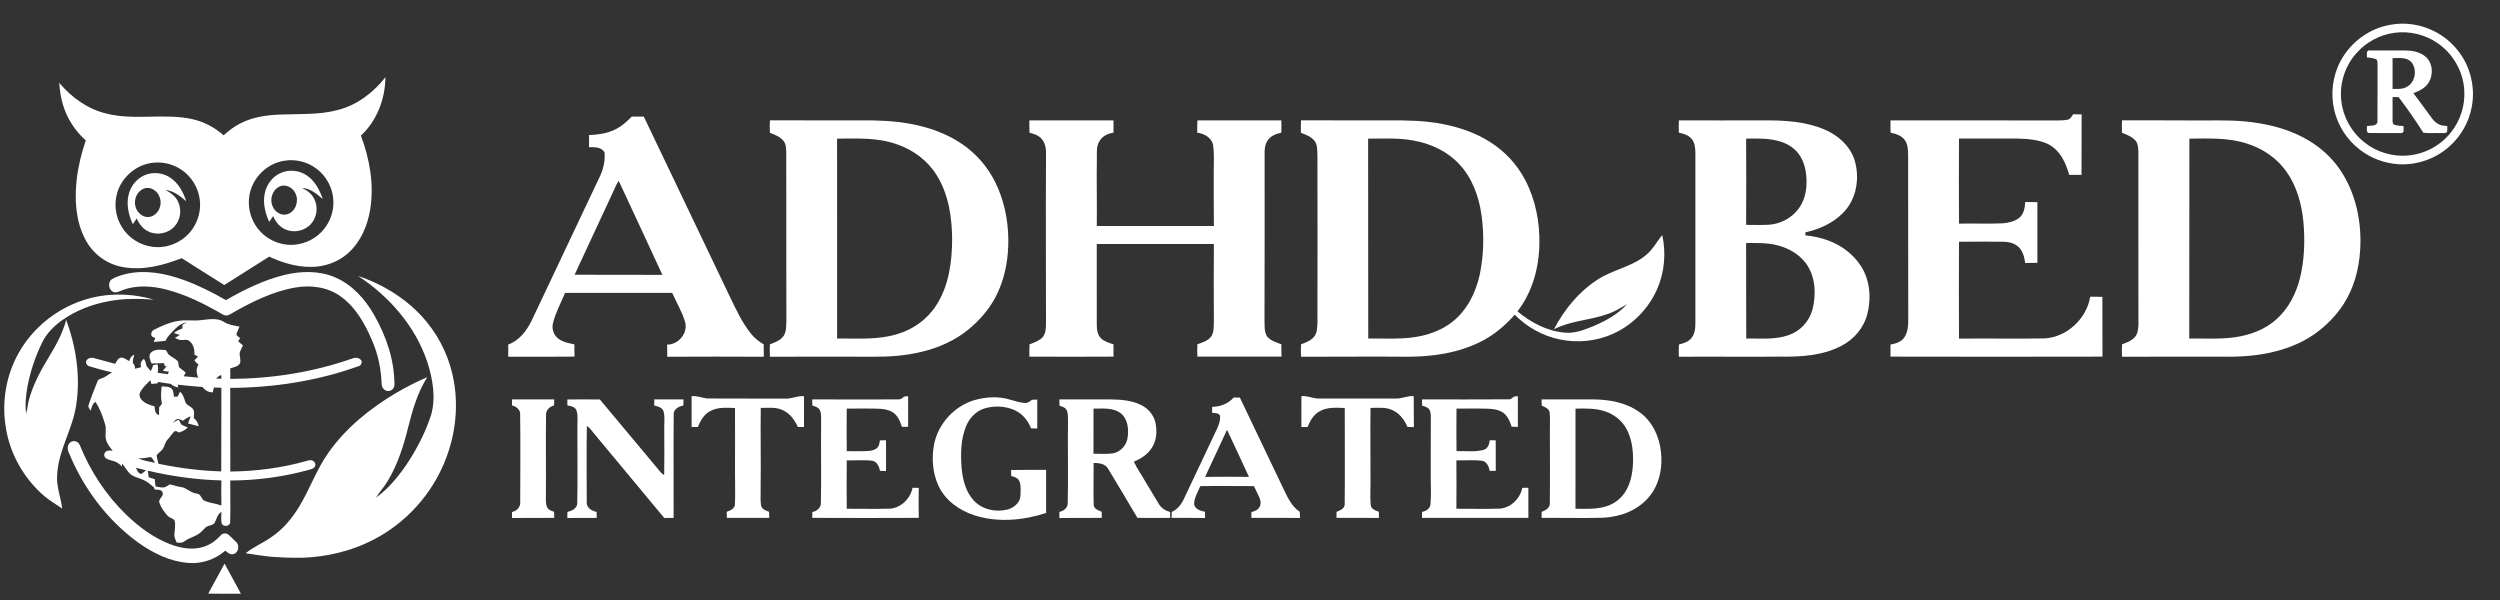
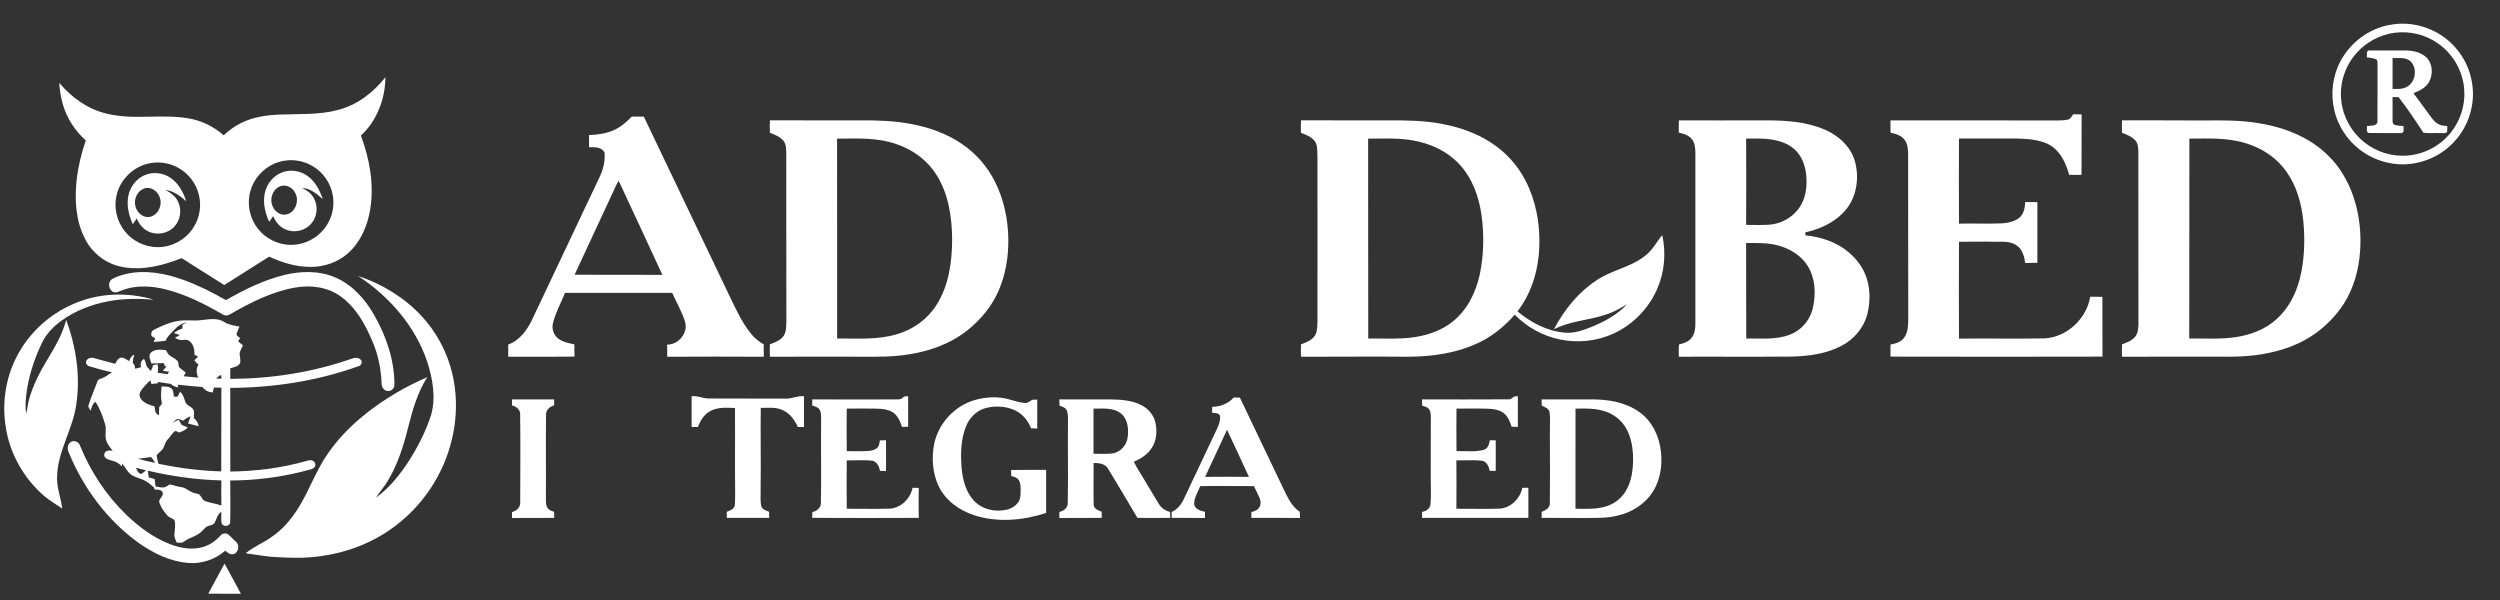
<svg xmlns="http://www.w3.org/2000/svg" width="2500pt" height="600pt" viewBox="0 0 2500 600">
  <rect x="0" y="0" width="2500" height="600" fill="#333333" stroke="none" />
  <g id="#ffffffff">
    <path fill="#ffffff" opacity="1.00" d=" M 2390.51 24.76 C 2405.17 22.01 2420.64 24.44 2433.96 31.09 C 2449.84 38.86 2462.42 52.98 2468.56 69.54 C 2472.95 81.47 2474.21 94.60 2471.71 107.10 C 2468.92 121.97 2461.15 135.83 2449.93 145.97 C 2436.05 158.73 2416.85 165.45 2398.04 164.20 C 2384.31 163.25 2370.88 158.22 2359.99 149.80 C 2347.18 140.05 2337.83 125.79 2334.25 110.07 C 2330.41 93.62 2332.60 75.77 2340.64 60.88 C 2350.67 42.15 2369.50 28.25 2390.51 24.76 M 2394.62 32.77 C 2379.92 34.68 2366.03 42.14 2356.29 53.31 C 2344.87 66.17 2339.21 84.01 2341.34 101.09 C 2343.09 117.01 2351.47 132.03 2363.96 142.02 C 2376.19 151.98 2392.39 156.97 2408.11 155.47 C 2424.62 154.12 2440.35 145.62 2450.70 132.70 C 2460.33 120.84 2465.31 105.29 2464.26 90.03 C 2463.20 71.47 2453.05 53.73 2437.73 43.23 C 2425.33 34.54 2409.62 30.80 2394.62 32.77 Z" />
    <path fill="#ffffff" opacity="1.00" d=" M 2368.42 50.44 C 2380.62 50.44 2392.83 50.43 2405.04 50.44 C 2411.98 50.47 2419.30 51.76 2424.90 56.13 C 2433.05 62.35 2433.65 75.00 2428.29 83.19 C 2424.81 88.31 2419.00 91.03 2413.42 93.18 C 2418.24 99.52 2422.89 105.99 2427.63 112.40 C 2430.80 116.53 2433.47 121.38 2438.18 123.99 C 2440.90 125.69 2444.19 125.74 2447.31 126.09 C 2447.25 127.98 2447.36 129.88 2447.12 131.75 C 2445.70 133.82 2443.01 132.85 2440.96 133.08 C 2435.12 132.79 2429.03 133.57 2423.37 132.70 C 2415.54 120.54 2407.39 108.58 2398.57 97.11 C 2396.55 97.07 2394.53 97.06 2392.56 97.05 C 2392.56 104.70 2392.55 112.34 2392.56 119.99 C 2392.61 121.67 2392.43 124.06 2394.42 124.75 C 2397.34 125.80 2400.50 125.76 2403.58 126.07 C 2403.54 127.90 2403.53 129.73 2403.54 131.57 C 2403.16 131.94 2402.40 132.69 2402.01 133.06 C 2390.96 133.01 2379.91 133.18 2368.87 132.98 C 2365.80 132.26 2367.18 128.34 2366.89 126.07 C 2370.41 125.30 2376.96 126.73 2377.45 121.62 C 2377.63 102.41 2377.47 83.18 2377.53 63.97 C 2377.37 62.33 2377.72 59.87 2375.80 59.14 C 2372.97 57.97 2369.87 57.77 2366.90 57.38 C 2366.87 55.59 2366.88 53.80 2366.91 52.00 C 2367.29 51.61 2368.04 50.83 2368.42 50.44 M 2392.56 58.07 C 2392.56 68.36 2392.56 78.65 2392.56 88.94 C 2397.34 88.92 2402.51 89.40 2406.83 86.86 C 2415.48 82.31 2417.50 69.09 2411.15 61.89 C 2406.31 56.88 2398.80 58.25 2392.56 58.07 Z" />
    <path fill="#ffffff" opacity="1.00" d=" M 338.06 109.92 C 357.12 105.09 373.40 92.51 385.42 77.24 C 385.26 98.85 376.93 120.78 360.90 135.59 C 369.69 158.98 374.21 184.50 370.21 209.38 C 367.57 225.72 360.66 241.97 348.11 253.14 C 337.80 262.44 323.78 267.12 309.99 266.89 C 295.79 266.84 281.97 262.55 269.19 256.63 C 254.20 266.10 239.22 275.58 224.22 285.03 C 210.07 276.05 195.81 267.23 181.72 258.16 C 163.18 265.37 142.97 270.74 123.01 267.08 C 106.85 264.40 92.39 253.57 85.09 238.93 C 75.68 220.92 74.50 199.84 76.64 179.97 C 78.17 166.50 81.39 153.25 85.79 140.43 C 74.98 130.80 66.79 118.17 62.81 104.23 C 60.74 97.27 59.80 90.03 59.22 82.82 C 71.55 97.47 87.92 109.34 106.80 113.66 C 134.77 120.65 163.94 113.00 192.01 119.05 C 203.71 121.65 214.70 127.32 223.60 135.34 C 228.90 130.51 234.66 126.08 241.17 122.97 C 253.14 116.99 266.65 115.10 279.89 114.57 C 299.30 113.75 319.11 115.08 338.06 109.92 M 284.53 160.70 C 268.56 163.06 254.64 175.49 250.39 191.05 C 246.72 203.71 249.55 218.01 257.68 228.37 C 266.08 239.41 280.20 245.83 294.05 244.75 C 305.65 243.95 316.81 238.11 324.05 229.01 C 330.38 221.19 333.80 211.05 333.38 200.99 C 333.03 188.35 326.52 176.12 316.39 168.61 C 307.40 161.85 295.64 158.87 284.53 160.70 M 150.13 163.18 C 133.74 166.03 119.85 179.54 116.46 195.81 C 113.72 207.82 116.81 220.88 124.29 230.62 C 132.17 240.95 145.02 247.29 158.03 247.15 C 171.18 247.16 184.11 240.52 191.84 229.89 C 198.36 221.12 201.29 209.72 199.68 198.90 C 198.07 187.16 191.20 176.29 181.37 169.70 C 172.34 163.56 160.86 161.16 150.13 163.18 Z" />
    <path fill="#ffffff" opacity="1.00" d=" M 2073.23 114.24 C 2076.01 114.22 2078.82 114.26 2081.63 114.39 C 2081.50 134.55 2081.47 154.71 2081.51 174.87 C 2077.41 174.88 2073.33 174.87 2069.25 174.88 C 2066.71 166.26 2063.31 157.58 2057.09 150.92 C 2052.99 146.38 2047.50 143.23 2041.64 141.60 C 2031.38 138.63 2020.60 138.52 2010.00 138.50 C 1993.00 138.51 1976.00 138.50 1959.00 138.50 C 1958.87 166.88 1958.80 195.26 1959.01 223.64 C 1973.65 223.26 1988.31 223.99 2002.95 223.31 C 2008.80 222.74 2014.94 221.41 2019.59 217.55 C 2023.97 213.69 2024.92 207.50 2025.22 201.98 C 2029.26 202.02 2033.31 202.18 2037.38 202.13 C 2037.37 222.38 2037.38 242.63 2037.38 262.88 C 2033.31 262.86 2029.25 262.84 2025.20 263.02 C 2024.34 256.46 2022.39 249.23 2016.55 245.36 C 2010.27 240.95 2002.27 241.78 1995.03 241.75 C 1983.02 241.41 1971.01 241.87 1959.00 241.75 C 1958.84 274.04 1958.83 306.33 1959.00 338.62 C 1987.64 338.30 2016.29 338.91 2044.93 338.39 C 2067.17 336.95 2086.62 318.59 2090.23 296.74 C 2094.27 296.75 2098.32 296.70 2102.38 296.90 C 2102.28 316.81 2102.56 336.71 2102.50 356.62 C 2031.83 356.78 1961.16 356.79 1890.50 356.62 C 1890.49 352.58 1890.50 348.55 1890.48 344.52 C 1895.64 343.67 1901.31 342.00 1904.35 337.37 C 1908.44 331.45 1908.16 323.91 1908.26 317.02 C 1908.31 263.35 1908.03 209.68 1908.13 156.01 C 1908.06 150.60 1908.07 144.70 1904.83 140.09 C 1901.52 135.53 1895.85 133.76 1890.59 132.65 C 1890.43 128.56 1890.50 124.47 1890.50 120.38 C 1944.33 120.35 1998.17 120.36 2052.01 120.50 C 2057.32 120.31 2062.72 120.77 2067.97 119.63 C 2070.56 118.94 2071.74 116.24 2073.23 114.24 Z" />
    <path fill="#ffffff" opacity="1.00" d=" M 614.02 130.01 C 620.86 126.97 626.56 121.95 631.71 116.62 C 635.75 116.63 639.78 116.62 643.82 116.63 C 672.32 176.28 700.82 235.93 729.33 295.57 C 735.63 308.58 741.65 321.93 750.69 333.33 C 754.22 337.88 758.78 341.53 763.75 344.41 C 763.74 348.52 763.74 352.63 763.75 356.75 C 731.58 356.59 699.41 356.57 667.24 356.76 C 667.31 352.71 667.14 348.67 667.10 344.62 C 678.45 344.77 688.24 333.04 685.11 321.93 C 682.06 311.75 676.49 302.56 672.20 292.87 C 636.49 292.88 600.78 292.88 565.07 292.87 C 560.90 302.85 555.62 312.45 553.02 323.02 C 551.45 328.72 553.67 335.27 558.47 338.74 C 563.08 342.19 568.89 343.20 574.39 344.37 C 574.33 348.45 574.39 352.53 574.54 356.61 C 552.44 356.89 530.34 356.69 508.25 356.75 C 508.25 352.66 508.25 348.57 508.25 344.48 C 519.32 340.62 526.71 330.65 531.69 320.50 C 554.62 272.21 577.36 223.82 600.30 175.53 C 603.52 168.31 605.35 160.26 604.50 152.35 C 601.53 146.89 594.35 147.07 588.97 147.23 C 589.19 143.17 589.02 139.11 588.98 135.05 C 597.52 134.79 606.20 133.62 614.02 130.01 M 613.25 191.59 C 600.35 219.31 587.47 247.03 574.59 274.75 C 603.85 274.64 633.12 274.92 662.38 274.87 C 647.80 243.56 633.45 212.13 618.74 180.88 C 616.35 184.15 614.97 187.97 613.25 191.59 Z" />
    <path fill="#ffffff" opacity="1.00" d=" M 769.92 120.36 C 800.30 120.40 830.67 120.37 861.05 120.38 C 877.74 120.24 894.53 120.81 910.97 123.94 C 929.01 127.31 946.75 133.55 961.96 143.97 C 976.02 153.51 987.57 166.71 995.10 181.93 C 1003.92 199.56 1008.04 219.31 1008.32 238.95 C 1008.55 256.75 1005.66 274.77 998.42 291.11 C 991.74 306.37 980.80 319.51 967.89 329.92 C 954.53 340.76 938.40 347.76 921.76 351.78 C 905.82 355.69 889.33 356.87 872.96 356.73 C 838.61 356.72 804.26 356.52 769.91 356.75 C 769.79 352.61 769.65 348.47 769.89 344.34 C 774.99 342.42 780.59 340.39 783.80 335.68 C 786.49 331.30 786.16 325.95 786.37 321.02 C 786.45 265.02 786.15 209.02 786.26 153.02 C 786.15 148.82 786.23 144.09 783.35 140.70 C 779.89 136.63 774.75 134.65 769.90 132.78 C 769.71 128.64 769.65 124.49 769.92 120.36 M 837.07 138.64 C 837.19 205.26 837.09 271.89 837.12 338.51 C 857.09 338.33 877.55 340.08 896.94 334.19 C 912.93 329.62 927.29 319.37 936.26 305.30 C 948.91 285.74 952.09 261.81 952.14 238.97 C 951.92 217.04 948.58 194.22 936.75 175.30 C 927.72 160.57 913.10 149.75 896.83 144.26 C 877.68 137.41 857.06 138.50 837.07 138.64 Z" />
-     <path fill="#ffffff" opacity="1.00" d=" M 1029.38 120.37 C 1057.42 120.38 1085.46 120.37 1113.50 120.38 C 1113.50 124.46 1113.49 128.55 1113.51 132.63 C 1107.87 133.52 1102.10 136.15 1099.33 141.41 C 1096.25 146.38 1096.89 152.39 1096.88 157.96 C 1096.44 180.64 1097.09 203.32 1096.78 226.00 C 1135.81 226.00 1174.84 226.00 1213.88 226.00 C 1213.69 207.99 1213.76 189.98 1213.74 171.97 C 1213.71 162.95 1214.39 153.85 1213.08 144.89 C 1211.64 137.55 1204.06 133.61 1197.24 132.61 C 1197.24 128.53 1197.20 124.45 1197.40 120.37 C 1225.39 120.39 1253.38 120.36 1281.38 120.38 C 1281.37 124.47 1281.37 128.57 1281.38 132.66 C 1276.36 133.79 1271.02 135.59 1267.94 140.00 C 1264.76 144.31 1264.42 149.88 1264.62 155.04 C 1264.61 210.04 1264.70 265.03 1264.50 320.02 C 1264.73 325.60 1263.92 331.81 1267.28 336.67 C 1270.82 340.89 1276.39 342.43 1281.36 344.29 C 1281.38 348.40 1281.32 352.51 1281.53 356.62 C 1253.48 356.65 1225.44 356.60 1197.40 356.63 C 1197.19 352.52 1197.20 348.40 1197.40 344.29 C 1202.24 342.57 1207.60 340.97 1210.98 336.84 C 1214.23 332.24 1213.71 326.30 1213.88 320.95 C 1213.64 295.30 1213.76 269.65 1213.88 244.00 C 1174.83 244.00 1135.79 244.00 1096.75 244.00 C 1096.76 270.97 1096.72 297.94 1096.77 324.90 C 1096.80 329.77 1097.52 335.26 1101.38 338.68 C 1104.78 341.70 1109.27 342.98 1113.51 344.34 C 1113.49 348.44 1113.50 352.53 1113.50 356.62 C 1085.46 356.78 1057.42 356.78 1029.38 356.63 C 1029.35 352.52 1029.35 348.42 1029.52 344.33 C 1034.09 342.59 1039.00 340.98 1042.50 337.38 C 1045.92 333.48 1045.93 327.96 1045.99 323.06 C 1046.05 269.36 1045.66 215.66 1046.00 161.96 C 1045.75 154.91 1047.12 147.16 1043.14 140.85 C 1040.28 135.99 1034.68 134.00 1029.51 132.68 C 1029.34 128.58 1029.36 124.48 1029.38 120.37 Z" />
    <path fill="#ffffff" opacity="1.00" d=" M 1301.03 120.36 C 1330.36 120.39 1359.69 120.37 1389.03 120.38 C 1407.01 120.29 1425.12 120.56 1442.82 124.08 C 1459.62 127.31 1476.13 133.02 1490.57 142.32 C 1505.29 151.71 1517.54 165.00 1525.48 180.58 C 1535.58 200.01 1539.80 222.16 1539.38 243.96 C 1539.00 267.88 1532.32 292.28 1517.46 311.34 C 1530.89 322.58 1547.21 331.21 1564.90 332.66 C 1574.79 333.64 1584.24 329.84 1593.23 326.22 C 1605.64 320.92 1617.89 314.29 1627.05 304.17 C 1620.70 307.99 1614.32 311.89 1607.21 314.14 C 1589.78 320.37 1570.55 320.66 1553.92 329.29 C 1564.12 309.82 1578.43 292.11 1596.96 280.02 C 1612.14 269.85 1631.25 267.13 1645.54 255.44 C 1652.63 250.00 1656.61 241.81 1662.24 235.08 C 1666.21 253.05 1664.54 272.32 1657.10 289.19 C 1648.56 308.55 1632.86 324.71 1613.60 333.54 C 1597.04 341.18 1578.01 343.17 1560.17 339.52 C 1542.98 336.07 1526.96 327.21 1514.72 314.68 C 1505.03 325.80 1493.46 335.43 1480.17 341.96 C 1457.88 353.02 1432.67 356.69 1408.00 356.73 C 1372.34 356.43 1336.69 356.78 1301.03 356.76 C 1300.82 352.61 1300.80 348.45 1301.04 344.31 C 1305.65 342.59 1310.56 340.80 1313.89 336.99 C 1317.22 333.19 1317.17 327.81 1317.45 323.05 C 1317.55 267.05 1317.50 211.04 1317.45 155.04 C 1317.06 150.39 1317.69 145.16 1314.78 141.18 C 1311.42 136.68 1305.89 134.75 1300.88 132.74 C 1300.86 128.61 1300.82 124.48 1301.03 120.36 M 1368.13 138.62 C 1368.03 205.25 1368.32 271.88 1368.25 338.51 C 1379.82 338.35 1391.40 338.98 1402.96 338.30 C 1420.35 337.44 1438.17 332.92 1452.09 322.03 C 1467.15 310.40 1475.94 292.41 1479.86 274.11 C 1483.85 254.67 1484.22 234.51 1481.47 214.87 C 1478.89 196.33 1472.10 177.78 1459.10 163.97 C 1447.07 151.12 1430.34 143.42 1413.15 140.47 C 1398.30 137.72 1383.13 138.70 1368.13 138.62 Z" />
    <path fill="#ffffff" opacity="1.00" d=" M 1678.91 120.38 C 1707.59 120.57 1736.27 120.35 1764.96 120.37 C 1785.30 120.31 1806.27 121.51 1825.14 129.80 C 1838.18 135.38 1849.75 145.78 1854.37 159.47 C 1860.13 177.58 1856.72 199.25 1842.96 212.96 C 1832.89 223.24 1819.26 229.28 1805.37 232.36 C 1805.35 233.35 1805.36 234.34 1805.39 235.33 C 1820.97 236.89 1836.63 242.01 1848.70 252.29 C 1856.62 258.95 1863.10 267.55 1866.42 277.43 C 1870.40 289.13 1870.30 301.96 1867.38 313.89 C 1863.90 327.75 1853.89 339.57 1841.19 345.95 C 1822.44 355.71 1800.73 356.94 1779.99 356.62 C 1746.27 356.99 1712.55 356.46 1678.84 356.75 C 1678.73 352.64 1678.57 348.51 1679.05 344.42 C 1683.51 343.39 1688.26 341.93 1691.28 338.24 C 1694.89 334.07 1695.37 328.29 1695.38 323.01 C 1695.37 266.33 1695.38 209.65 1695.38 152.97 C 1695.33 148.04 1694.94 142.58 1691.50 138.71 C 1688.32 134.99 1683.41 133.65 1678.83 132.64 C 1678.66 128.55 1678.75 124.46 1678.91 120.38 M 1746.13 138.64 C 1746.27 167.39 1746.29 196.13 1746.12 224.87 C 1754.11 224.83 1762.12 225.30 1770.10 224.64 C 1780.78 223.60 1791.03 218.21 1797.74 209.80 C 1804.05 202.05 1806.61 191.83 1806.54 181.98 C 1806.54 172.52 1804.79 162.64 1799.28 154.75 C 1794.85 148.30 1787.93 143.91 1780.55 141.61 C 1769.44 138.10 1757.63 138.40 1746.13 138.64 M 1746.12 243.00 C 1746.04 274.84 1746.26 306.67 1746.25 338.50 C 1760.50 338.30 1775.29 339.99 1788.96 335.00 C 1800.28 331.13 1809.17 321.34 1812.39 309.87 C 1816.40 294.37 1815.61 276.39 1805.80 263.14 C 1798.99 254.20 1788.78 248.29 1778.02 245.45 C 1767.64 242.59 1756.77 243.04 1746.12 243.00 Z" />
    <path fill="#ffffff" opacity="1.00" d=" M 2122.02 120.36 C 2149.35 120.45 2176.70 120.25 2204.04 120.49 C 2222.40 120.25 2240.90 120.15 2259.07 123.24 C 2276.62 126.09 2293.93 131.55 2309.19 140.81 C 2321.42 148.17 2332.11 158.10 2340.17 169.89 C 2356.11 193.47 2362.04 222.78 2360.10 250.91 C 2358.89 269.48 2353.83 288.06 2343.76 303.83 C 2336.18 315.56 2326.23 325.70 2314.88 333.80 C 2300.95 343.71 2284.59 349.74 2267.93 353.10 C 2251.50 356.53 2234.65 356.96 2217.94 356.66 C 2185.96 356.49 2153.98 356.78 2122.00 356.76 C 2121.79 352.61 2121.82 348.46 2122.04 344.32 C 2126.66 342.60 2131.60 340.84 2134.94 337.00 C 2137.84 333.77 2138.14 329.19 2138.43 325.06 C 2138.30 267.06 2138.43 209.05 2138.36 151.04 C 2138.20 147.45 2137.94 143.47 2135.49 140.62 C 2131.96 136.61 2126.84 134.64 2122.00 132.76 C 2121.81 128.63 2121.79 124.49 2122.02 120.36 M 2189.25 338.51 C 2204.64 338.32 2220.13 339.43 2235.44 337.18 C 2250.54 334.96 2265.57 329.32 2276.91 318.83 C 2288.51 308.33 2295.89 293.88 2299.78 278.87 C 2304.55 259.97 2305.15 240.22 2303.31 220.88 C 2301.48 203.50 2296.66 185.94 2286.38 171.57 C 2276.81 157.97 2262.29 148.24 2246.46 143.43 C 2228.05 137.51 2208.44 138.49 2189.38 138.64 C 2189.26 205.27 2189.22 271.89 2189.25 338.51 Z" />
    <path fill="#ffffff" opacity="1.00" d=" M 280.20 173.21 C 288.78 169.08 299.51 170.19 307.21 175.73 C 315.15 181.20 319.68 190.16 322.76 199.04 C 316.77 194.01 310.29 188.11 302.00 188.03 C 307.04 190.23 311.71 193.77 314.17 198.81 C 318.21 206.56 317.17 216.66 311.49 223.33 C 305.43 230.82 294.21 233.34 285.46 229.41 C 279.64 226.99 275.47 221.80 273.15 216.06 C 271.85 218.00 270.53 219.94 269.20 221.87 C 265.16 213.11 262.76 203.18 264.71 193.57 C 266.35 184.89 272.12 176.95 280.20 173.21 M 279.42 186.61 C 272.20 189.93 269.40 199.54 272.70 206.55 C 274.99 211.98 281.26 216.10 287.19 214.26 C 295.28 211.89 299.06 201.69 295.81 194.23 C 293.56 187.90 285.78 183.43 279.42 186.61 Z" />
    <path fill="#ffffff" opacity="1.00" d=" M 144.03 175.47 C 152.80 171.35 163.76 172.65 171.44 178.52 C 178.93 184.00 183.42 192.58 186.23 201.23 C 180.28 196.05 173.68 190.92 165.58 189.94 C 170.57 192.87 175.75 196.28 178.13 201.82 C 181.94 209.78 180.50 219.98 174.47 226.45 C 168.12 233.60 156.92 235.66 148.37 231.45 C 142.87 228.95 139.03 223.87 136.76 218.40 C 135.49 220.37 134.15 222.30 132.83 224.24 C 128.83 215.41 126.33 205.46 128.37 195.80 C 130.06 187.10 135.90 179.16 144.03 175.47 M 143.56 188.75 C 136.98 191.43 133.65 199.41 135.37 206.13 C 136.77 212.26 142.55 217.82 149.15 216.97 C 157.66 215.82 162.62 205.66 159.88 197.89 C 158.14 191.15 150.39 185.77 143.56 188.75 Z" />
    <path fill="#ffffff" opacity="1.00" d=" M 125.99 273.97 C 145.10 269.53 165.06 273.29 183.23 279.81 C 198.10 285.13 212.21 292.32 225.92 300.11 C 244.53 289.52 263.98 279.87 284.90 274.82 C 301.50 270.89 319.60 270.56 335.46 277.52 C 352.39 284.81 365.19 299.23 374.15 315.01 C 386.34 336.22 394.46 360.29 394.45 384.94 C 394.38 388.23 391.35 391.33 387.99 391.03 C 384.31 390.96 381.59 387.36 381.65 383.85 C 381.05 369.15 378.20 354.42 372.22 340.93 C 365.18 324.04 355.76 307.20 340.56 296.37 C 327.63 286.92 310.63 284.83 295.17 287.55 C 271.60 291.65 250.07 302.79 229.53 314.57 C 227.33 315.98 224.57 315.70 222.45 314.28 C 204.98 304.17 186.75 294.94 167.15 289.76 C 152.33 285.82 136.03 284.65 121.55 290.53 C 119.14 291.38 116.67 292.95 114.03 292.22 C 108.60 290.62 107.26 282.08 112.09 279.05 C 116.38 276.55 121.22 275.21 125.99 273.97 Z" />
    <path fill="#ffffff" opacity="1.00" d=" M 358.05 275.95 C 381.66 283.83 403.69 297.11 420.83 315.25 C 436.32 331.64 447.33 352.20 452.41 374.16 C 460.42 408.33 454.59 445.12 438.04 475.89 C 423.04 504.11 398.95 527.40 370.18 541.33 C 349.43 551.46 326.48 556.78 303.44 557.69 C 292.59 557.97 281.74 557.51 270.92 556.74 C 262.45 555.93 254.09 554.35 245.66 553.25 C 253.50 546.86 262.99 543.00 271.24 537.22 C 282.49 529.62 291.50 519.12 298.57 507.61 C 309.61 489.84 316.33 469.67 328.51 452.57 C 346.14 427.58 370.48 408.06 396.65 392.61 C 406.52 386.83 416.79 381.74 427.25 377.14 C 417.60 392.37 412.53 409.87 408.19 427.21 C 403.58 445.81 397.74 464.37 387.80 480.87 C 384.37 486.81 379.53 491.78 376.01 497.66 C 389.42 487.84 399.98 474.68 408.97 460.82 C 418.17 446.35 426.01 430.91 431.24 414.54 C 436.00 397.11 432.67 378.67 427.25 361.80 C 415.26 326.14 389.27 296.36 358.05 275.95 Z" />
    <path fill="#ffffff" opacity="1.00" d=" M 83.18 300.22 C 105.90 292.70 130.81 292.94 153.72 299.61 C 138.84 298.57 123.79 298.36 109.08 301.15 C 92.13 304.17 75.61 310.48 61.59 320.59 C 53.70 326.31 46.60 333.47 42.24 342.28 C 35.36 356.41 30.26 371.43 27.41 386.90 C 25.89 395.68 24.89 404.70 26.16 413.58 C 27.48 408.75 27.86 403.71 29.22 398.89 C 33.19 384.60 40.20 371.39 47.85 358.77 C 55.26 346.48 62.58 333.86 66.19 319.85 C 76.13 346.91 80.65 376.39 76.18 405.05 C 72.75 429.12 58.25 450.39 57.15 474.94 C 56.20 486.44 60.85 497.30 62.19 508.56 C 56.26 504.52 50.09 500.83 44.52 496.29 C 23.79 478.54 9.46 453.26 5.62 426.18 C 1.72 401.17 6.25 374.83 18.77 352.79 C 32.69 328.04 56.21 309.01 83.18 300.22 Z" />
    <path fill="#ffffff" opacity="1.00" d=" M 202.05 320.02 C 209.37 319.21 217.57 317.70 224.15 321.99 C 228.75 324.95 234.29 325.56 239.55 326.60 C 238.50 329.07 237.21 331.47 236.50 334.07 C 236.42 336.13 238.89 336.87 240.16 338.08 C 239.49 339.16 238.83 340.26 238.18 341.35 C 239.75 342.73 241.34 344.09 242.96 345.42 C 241.81 347.94 240.30 350.34 239.63 353.06 C 239.48 356.41 240.98 359.77 240.08 363.09 C 238.25 366.74 233.69 367.13 230.26 368.37 C 230.25 371.88 230.25 375.39 230.26 378.90 C 271.52 378.74 312.88 372.33 351.86 358.63 C 354.83 357.40 358.86 357.27 360.99 360.09 C 362.67 362.13 361.27 365.34 358.88 366.06 C 317.75 380.93 273.92 387.65 230.25 387.90 C 230.29 415.78 230.17 443.66 230.31 471.54 C 255.89 471.26 281.50 468.03 306.14 461.05 C 308.20 460.51 310.44 459.66 312.51 460.65 C 314.86 461.53 316.21 464.57 314.77 466.78 C 313.36 469.14 310.35 469.31 308.00 470.09 C 282.70 477.02 256.47 480.41 230.25 480.51 C 230.17 494.64 230.63 508.77 230.14 522.89 C 229.23 526.55 223.18 526.96 221.72 523.53 C 220.81 519.68 221.49 515.68 221.29 511.78 C 217.52 514.30 216.59 518.88 214.73 522.69 C 212.69 525.84 208.17 525.11 205.53 527.50 C 203.60 529.17 202.05 531.24 200.05 532.84 C 195.43 536.69 189.16 537.61 184.45 541.33 C 182.31 543.23 179.34 542.62 176.75 542.61 C 175.78 540.17 174.27 537.77 174.37 535.06 C 174.48 530.17 175.92 525.18 174.52 520.35 C 172.64 518.11 169.34 517.82 167.42 515.59 C 164.09 511.85 161.08 507.65 159.45 502.87 C 157.81 498.78 164.33 496.40 162.55 492.34 C 161.31 489.15 157.28 489.85 154.56 489.45 C 154.43 488.95 154.17 487.94 154.05 487.44 C 150.60 484.62 147.27 481.50 143.09 479.79 C 138.59 477.75 133.31 476.96 129.63 473.41 C 126.72 470.36 124.65 466.66 122.08 463.35 C 122.05 464.13 121.98 465.71 121.95 466.50 C 119.38 463.75 116.28 461.52 112.51 460.79 C 109.24 459.72 103.50 458.83 104.29 454.12 C 105.02 450.24 109.60 450.09 112.69 450.84 C 110.18 447.46 107.23 444.19 106.10 440.04 C 104.62 434.79 106.79 429.23 105.02 424.03 C 102.67 416.34 100.03 408.54 95.41 401.89 C 92.27 403.80 91.68 407.46 90.73 410.68 C 89.59 409.04 87.79 407.20 88.60 405.03 C 91.18 397.01 94.42 389.22 97.47 381.37 C 98.00 379.51 99.92 378.87 101.57 378.35 C 105.53 377.22 108.50 374.18 112.15 372.40 C 104.66 370.73 97.25 368.66 89.90 366.45 C 87.59 365.98 85.32 363.66 86.19 361.17 C 87.33 358.14 91.20 357.17 94.07 358.10 C 101.13 359.96 108.12 362.05 115.21 363.81 C 116.67 361.46 117.83 358.08 120.98 357.65 C 124.12 357.38 126.62 359.65 129.16 361.14 C 129.94 358.32 131.45 355.62 134.41 354.72 C 133.49 357.38 132.68 360.12 132.84 362.98 C 134.41 364.50 135.18 366.48 134.95 368.69 C 137.09 368.38 139.16 367.71 141.24 367.08 C 139.77 363.95 141.21 360.68 143.95 358.87 C 145.57 361.00 145.76 363.67 146.59 366.12 C 147.82 367.91 149.39 369.44 150.83 371.07 C 151.79 369.15 152.58 367.13 153.17 365.06 C 154.60 364.79 156.03 364.53 157.47 364.27 C 158.25 367.04 158.29 369.92 157.63 372.72 C 161.01 373.20 164.39 373.74 167.77 374.23 C 168.15 373.37 168.53 372.51 168.92 371.65 C 166.97 371.43 165.03 371.19 163.09 370.95 C 163.50 368.73 166.68 367.84 166.37 365.58 L 165.18 366.65 C 164.83 365.77 164.12 364.00 163.77 363.11 C 159.68 363.19 155.59 363.31 151.50 363.49 C 150.31 360.19 148.07 356.00 150.74 352.83 C 154.64 348.76 160.80 349.69 165.87 350.07 C 166.71 351.56 167.50 353.11 168.56 354.47 C 171.38 357.14 175.36 358.32 177.88 361.36 C 178.71 363.11 178.31 365.17 179.01 366.98 C 181.00 369.09 183.50 370.62 185.70 372.51 C 185.04 373.76 184.39 375.01 183.73 376.26 C 188.52 376.78 193.32 377.18 198.12 377.65 C 196.47 373.44 195.77 368.49 198.56 364.58 C 196.93 363.39 195.46 361.99 194.42 360.26 C 195.65 359.02 196.89 357.79 198.12 356.56 C 196.89 355.94 195.65 355.33 194.42 354.72 C 194.67 349.64 193.49 343.86 189.03 340.81 C 187.01 339.18 184.32 340.01 181.97 340.05 C 179.42 340.29 177.16 338.84 174.89 337.93 C 176.51 336.94 178.13 335.95 179.77 335.00 C 177.82 334.36 175.89 333.70 173.96 333.03 C 176.39 330.90 179.31 329.53 182.36 328.55 C 182.39 327.32 182.42 326.08 182.44 324.86 C 183.95 323.95 185.46 323.06 186.96 322.14 C 182.59 323.04 178.64 325.32 175.55 328.51 C 171.91 332.30 167.67 335.78 165.62 340.77 C 161.67 341.29 157.69 341.64 153.71 341.95 C 154.22 340.67 154.74 339.40 155.27 338.13 C 153.86 337.22 151.37 336.98 151.33 334.90 C 150.88 332.85 151.97 330.67 153.89 329.83 C 161.17 326.10 168.74 322.65 176.84 321.15 C 185.15 319.42 193.68 321.28 202.05 320.02 M 216.07 378.52 C 217.83 378.60 219.59 378.66 221.36 378.74 C 221.31 377.45 221.25 376.16 221.19 374.87 C 219.26 375.75 217.54 376.99 216.07 378.52 M 140.19 392.27 C 138.88 394.65 139.72 397.63 141.44 399.57 C 144.79 403.43 149.80 405.17 154.62 406.36 C 154.77 409.77 155.11 414.08 159.06 415.16 C 158.98 412.45 158.96 409.74 159.24 407.05 C 160.38 405.59 162.46 404.25 161.70 402.14 C 160.59 396.96 161.13 391.67 161.62 386.46 C 165.15 386.59 169.36 386.20 172.03 389.00 C 173.56 391.24 173.45 394.10 173.87 396.67 C 175.14 396.64 176.40 396.63 177.67 396.62 C 178.43 394.97 179.21 393.34 180.00 391.73 C 183.13 394.24 184.14 398.18 185.27 401.83 C 186.56 405.75 191.62 406.27 193.43 409.80 C 194.59 412.39 193.92 415.30 193.76 418.03 C 196.47 420.00 198.08 422.99 198.72 426.25 C 195.13 425.40 191.58 424.39 188.02 423.45 C 188.93 421.09 189.82 418.71 190.63 416.32 C 187.80 417.31 185.27 418.91 182.94 420.76 C 181.33 420.08 179.80 419.10 178.04 418.94 C 175.76 419.31 174.26 421.21 172.73 422.76 C 174.71 421.64 176.69 420.49 178.84 419.72 C 179.66 421.33 180.31 423.06 181.40 424.53 C 183.36 425.80 185.62 426.47 187.76 427.39 C 185.52 430.07 182.28 431.46 179.05 432.54 C 177.56 431.76 175.35 430.13 173.93 431.90 C 171.60 434.24 169.94 437.16 167.61 439.52 C 164.94 442.27 164.70 446.40 162.42 449.41 C 160.75 451.47 158.49 452.95 156.79 454.99 C 156.61 458.00 157.85 460.86 158.48 463.76 C 179.14 468.05 200.14 470.81 221.25 471.39 C 221.17 443.50 221.46 415.62 221.38 387.74 C 218.90 387.64 216.43 387.59 213.96 387.51 C 213.54 389.14 213.11 390.75 212.68 392.39 C 208.61 392.36 204.86 390.31 202.52 387.00 C 194.24 386.29 185.94 385.68 177.68 384.68 C 177.81 385.36 178.07 386.74 178.21 387.43 C 175.45 386.91 172.80 385.86 170.76 383.88 C 166.49 383.15 162.19 382.61 157.91 381.93 C 157.85 382.28 157.74 382.99 157.68 383.34 C 155.59 383.51 153.51 383.71 151.43 383.97 C 151.03 382.72 150.64 381.47 150.26 380.22 C 146.68 384.03 142.52 387.50 140.19 392.27 M 138.00 458.35 C 143.44 460.67 149.32 461.57 155.06 462.83 C 153.79 460.82 152.75 458.58 150.91 457.01 C 146.65 457.82 142.37 458.51 138.00 458.35 M 135.93 467.80 C 137.13 470.14 138.08 473.49 141.10 473.96 C 142.96 473.05 144.45 471.57 146.06 470.30 C 142.70 469.40 139.32 468.57 135.93 467.80 M 147.80 470.70 C 148.10 472.90 148.41 475.11 148.73 477.32 C 150.73 477.93 152.74 478.53 154.75 479.14 C 154.99 481.55 155.23 483.97 155.46 486.39 C 158.25 486.86 161.06 487.74 163.92 487.42 C 166.14 486.91 168.00 485.51 169.90 484.33 C 174.34 485.76 178.90 486.76 183.48 487.59 C 188.04 489.41 191.81 493.14 196.89 493.61 C 201.25 493.88 201.25 499.76 205.02 501.04 C 210.31 503.15 216.12 503.45 221.41 505.57 C 221.17 497.19 221.25 488.80 221.39 480.42 C 196.60 479.80 171.93 476.31 147.80 470.70 Z" />
    <path fill="#ffffff" opacity="1.00" d=" M 691.62 396.23 C 696.89 395.51 701.81 397.90 706.96 398.43 C 732.96 398.77 758.97 398.39 784.98 398.62 C 791.50 399.07 797.45 395.48 803.99 396.22 C 804.01 406.48 803.99 416.74 804.00 427.00 C 801.94 427.00 799.89 426.99 797.85 427.00 C 794.80 420.26 790.24 413.76 783.41 410.47 C 776.44 406.81 768.32 407.88 760.75 407.90 C 760.42 434.92 761.01 461.95 760.62 488.97 C 760.84 494.63 760.08 500.40 761.22 505.99 C 762.18 509.54 766.07 510.61 769.10 511.77 C 769.11 513.80 769.14 515.84 769.22 517.88 C 755.09 517.86 740.96 517.88 726.83 517.87 C 726.76 515.85 726.73 513.83 726.73 511.81 C 730.29 510.46 735.05 508.71 734.94 504.10 C 735.44 493.10 734.92 482.07 735.00 471.06 C 734.93 450.03 735.22 429.01 735.00 407.99 C 726.68 407.73 717.70 406.94 710.14 411.14 C 703.98 414.40 700.30 420.70 697.87 427.00 C 695.78 427.00 693.70 427.00 691.62 427.00 C 691.62 416.74 691.63 406.49 691.62 396.23 Z" />
    <path fill="#ffffff" opacity="1.00" d=" M 902.74 397.72 C 904.06 396.04 906.22 396.33 908.12 396.18 C 908.13 406.36 908.12 416.54 908.12 426.73 C 906.06 426.78 904.01 426.86 901.97 426.90 C 900.14 421.15 897.55 414.95 892.04 411.84 C 885.63 408.36 878.08 408.66 871.02 408.61 C 862.93 408.33 854.84 408.75 846.75 408.62 C 846.58 422.79 846.58 436.95 846.75 451.12 C 854.18 451.12 861.62 451.47 869.05 450.91 C 872.08 450.60 875.33 449.81 877.53 447.54 C 879.28 445.60 879.41 442.82 879.95 440.39 C 881.95 440.32 883.97 440.25 885.99 440.21 C 886.20 450.48 886.00 460.74 886.00 471.01 C 883.98 470.92 881.96 470.87 879.96 470.84 C 879.26 466.60 877.06 461.80 872.46 460.76 C 863.93 459.73 855.31 460.55 846.75 460.38 C 846.58 476.50 846.60 492.62 846.75 508.75 C 861.21 508.68 875.68 509.10 890.14 508.64 C 901.19 507.75 910.43 498.52 912.53 487.82 C 914.60 487.76 916.67 487.77 918.76 487.85 C 918.58 497.85 918.57 507.86 918.76 517.87 C 883.25 518.03 847.73 518.04 812.22 517.87 C 812.24 515.91 812.31 513.96 812.39 512.02 C 816.42 511.26 820.26 508.34 820.88 504.10 C 821.47 476.06 820.77 448.00 821.13 419.95 C 820.95 416.46 821.49 412.59 819.52 409.50 C 817.92 407.01 814.82 406.41 812.25 405.49 C 812.24 403.46 812.24 401.43 812.27 399.41 C 839.19 399.30 866.10 399.65 893.02 399.38 C 896.25 399.10 900.19 400.33 902.74 397.72 Z" />
-     <path fill="#ffffff" opacity="1.00" d=" M 1301.41 396.16 C 1307.10 395.54 1312.37 398.29 1317.98 398.52 C 1343.65 398.50 1369.32 398.46 1394.99 398.53 C 1401.38 398.99 1407.29 395.60 1413.70 396.12 C 1413.77 406.46 1413.73 416.79 1413.88 427.13 C 1411.73 427.06 1409.59 426.96 1407.47 426.92 C 1404.48 419.71 1399.28 413.02 1391.95 409.90 C 1385.22 406.87 1377.65 407.93 1370.51 407.90 C 1370.18 432.58 1370.55 457.27 1370.51 481.96 C 1370.48 489.61 1370.04 497.30 1370.71 504.92 C 1371.14 509.10 1375.47 510.59 1378.87 511.78 C 1378.85 513.82 1378.87 515.86 1378.91 517.91 C 1364.77 517.83 1350.63 517.90 1336.49 517.87 C 1336.48 515.87 1336.49 513.88 1336.53 511.89 C 1339.82 510.50 1344.28 508.91 1344.69 504.75 C 1345.04 472.50 1344.70 440.24 1344.75 407.98 C 1336.50 407.72 1327.62 406.96 1320.09 411.03 C 1313.85 414.26 1310.03 420.60 1307.67 427.00 C 1305.55 427.00 1303.45 426.99 1301.37 426.99 C 1301.41 416.71 1301.33 406.43 1301.41 396.16 Z" />
    <path fill="#ffffff" opacity="1.00" d=" M 1509.01 399.32 C 1511.10 399.38 1512.44 397.61 1514.04 396.56 C 1515.28 396.36 1516.55 396.22 1517.85 396.15 C 1517.89 406.40 1517.87 416.65 1517.86 426.90 C 1515.78 426.81 1513.71 426.74 1511.66 426.71 C 1509.86 421.12 1507.34 415.15 1502.08 411.99 C 1495.68 408.39 1488.07 408.66 1480.97 408.60 C 1472.81 408.32 1464.65 408.75 1456.50 408.62 C 1456.34 422.80 1456.37 436.97 1456.50 451.14 C 1465.61 450.81 1474.95 452.28 1483.87 449.80 C 1487.93 448.55 1489.36 444.02 1489.78 440.23 C 1491.75 440.24 1493.74 440.27 1495.74 440.34 C 1495.76 450.52 1495.73 460.69 1495.75 470.87 C 1493.73 470.87 1491.72 470.87 1489.73 470.90 C 1488.98 466.66 1486.86 461.69 1482.17 460.77 C 1473.61 459.73 1464.96 460.55 1456.37 460.37 C 1456.53 476.50 1456.54 492.62 1456.37 508.75 C 1470.96 508.68 1485.55 509.14 1500.13 508.60 C 1511.09 507.64 1520.17 498.44 1522.29 487.84 C 1524.30 487.77 1526.33 487.74 1528.37 487.73 C 1528.38 497.77 1528.37 507.82 1528.38 517.87 C 1492.91 517.88 1457.45 517.87 1421.99 517.88 C 1421.98 515.88 1421.99 513.89 1422.03 511.91 C 1426.07 511.20 1430.12 508.60 1430.51 504.16 C 1431.38 493.79 1430.59 483.35 1430.75 472.96 C 1430.66 454.30 1430.87 435.65 1430.84 416.99 C 1430.75 414.29 1430.69 411.32 1428.98 409.08 C 1427.27 406.98 1424.49 406.37 1422.07 405.52 C 1421.99 403.47 1421.99 401.43 1422.05 399.39 C 1451.04 399.36 1480.03 399.59 1509.01 399.32 Z" />
    <path fill="#ffffff" opacity="1.00" d=" M 974.15 400.19 C 985.89 396.82 998.73 396.05 1010.48 399.76 C 1015.25 401.10 1020.02 402.68 1025.00 402.99 C 1027.72 403.18 1029.92 401.35 1031.96 399.80 C 1033.71 399.71 1035.47 399.64 1037.25 399.58 C 1037.25 409.22 1037.25 418.85 1037.25 428.49 C 1035.17 428.41 1033.10 428.35 1031.04 428.33 C 1028.07 420.56 1022.35 413.66 1014.70 410.18 C 1005.12 405.89 993.96 405.42 983.98 408.58 C 975.75 411.36 969.29 418.20 966.10 426.17 C 960.65 439.40 960.55 454.07 961.61 468.12 C 962.73 479.85 965.80 492.16 974.15 500.93 C 982.45 509.58 995.61 512.40 1007.06 509.61 C 1012.21 508.30 1017.15 505.05 1019.42 500.11 C 1020.73 497.29 1020.46 494.10 1020.62 491.07 C 1020.62 487.41 1020.77 483.44 1018.84 480.18 C 1017.16 477.58 1014.02 476.73 1011.23 475.97 C 1011.14 473.98 1011.10 471.99 1011.10 470.01 C 1022.77 469.86 1034.44 469.85 1046.12 469.88 C 1046.13 484.24 1046.12 498.60 1046.13 512.96 C 1023.15 520.44 997.75 522.79 974.46 515.33 C 959.28 510.43 945.08 500.31 938.34 485.49 C 932.32 472.27 931.39 456.98 934.39 442.87 C 938.91 423.01 954.64 406.08 974.15 400.19 Z" />
    <path fill="#ffffff" opacity="1.00" d=" M 1212.22 406.84 C 1220.30 406.83 1228.36 403.55 1233.77 397.48 C 1235.79 397.49 1237.83 397.54 1239.89 397.63 C 1254.12 427.47 1268.38 457.31 1282.65 487.14 C 1287.05 496.04 1290.96 505.99 1299.63 511.66 C 1300.11 513.68 1299.80 515.83 1299.96 517.91 C 1283.76 517.83 1267.56 517.90 1251.37 517.87 C 1251.36 515.94 1251.37 514.01 1251.40 512.08 C 1254.63 511.19 1258.31 509.97 1259.70 506.57 C 1261.63 503.03 1260.20 498.95 1258.52 495.62 C 1257.02 492.44 1255.47 489.29 1253.95 486.12 C 1236.06 486.14 1218.18 485.84 1200.29 486.12 C 1197.98 491.99 1194.12 497.56 1194.12 504.09 C 1194.83 509.29 1200.65 510.87 1205.00 511.80 C 1204.98 513.86 1204.99 515.93 1205.00 518.01 C 1193.86 517.84 1182.73 517.87 1171.60 517.87 C 1171.60 515.88 1171.64 513.89 1171.74 511.92 C 1178.20 509.19 1182.19 503.05 1184.86 496.84 C 1194.90 475.54 1204.97 454.26 1215.04 432.98 C 1217.64 427.68 1220.54 422.08 1220.08 416.00 C 1219.03 412.64 1214.81 413.15 1212.06 412.74 C 1212.10 410.77 1212.14 408.80 1212.22 406.84 M 1205.11 476.87 C 1219.72 476.73 1234.33 476.70 1248.94 476.87 C 1241.62 461.18 1234.49 445.40 1227.04 429.77 C 1219.67 445.45 1212.43 461.17 1205.11 476.87 Z" />
    <path fill="#ffffff" opacity="1.00" d=" M 512.00 399.37 C 526.07 399.38 540.14 399.37 554.21 399.38 C 554.14 401.38 554.12 403.38 554.10 405.39 C 550.14 406.44 546.36 409.49 546.08 413.84 C 545.60 442.20 546.16 470.58 545.88 498.95 C 546.02 502.09 545.74 505.62 547.77 508.27 C 549.25 510.35 551.85 510.94 554.10 511.83 C 554.11 513.84 554.15 515.86 554.23 517.88 C 540.15 517.78 526.08 518.09 512.00 518.00 C 511.99 515.99 512.00 513.99 512.01 511.99 C 516.33 511.15 520.19 507.55 520.22 502.96 C 520.31 473.00 520.53 443.02 520.14 413.07 C 519.56 408.98 515.83 406.28 512.01 405.45 C 512.00 403.42 511.99 401.40 512.00 399.37 Z" />
-     <path fill="#ffffff" opacity="1.00" d=" M 567.37 399.49 C 578.21 399.41 589.04 399.30 599.88 399.50 C 618.78 422.15 637.74 444.76 656.64 467.42 C 659.00 470.14 660.99 473.31 664.19 475.16 C 664.47 460.10 664.35 445.03 664.25 429.96 C 664.09 423.84 665.07 417.58 663.64 411.56 C 662.46 407.43 657.86 406.40 654.23 405.53 C 654.24 403.48 654.26 401.43 654.32 399.39 C 664.04 399.35 673.75 399.39 683.47 399.37 C 683.40 401.39 683.36 403.41 683.37 405.44 C 679.29 406.36 674.57 408.50 673.72 413.06 C 673.38 447.99 673.69 482.93 673.63 517.87 C 670.51 517.85 667.39 517.86 664.29 518.00 C 641.12 490.08 617.90 462.20 594.70 434.30 C 592.19 431.37 590.03 428.09 586.87 425.80 C 586.38 451.51 586.79 477.24 586.73 502.97 C 586.82 508.16 592.11 510.97 596.58 511.91 C 596.61 513.90 596.65 515.89 596.73 517.89 C 586.93 517.76 577.15 518.12 567.36 517.98 C 567.36 515.96 567.38 513.94 567.40 511.93 C 571.60 511.01 576.55 508.73 577.25 503.97 C 577.75 478.00 577.33 452.00 577.39 426.02 C 577.30 420.86 578.18 415.49 576.50 410.50 C 575.09 406.76 570.86 405.94 567.37 405.47 C 567.37 403.47 567.37 401.48 567.37 399.49 Z" />
    <path fill="#ffffff" opacity="1.00" d=" M 1059.34 399.38 C 1075.90 399.38 1092.45 399.36 1109.01 399.39 C 1119.82 399.51 1131.09 400.01 1140.95 404.95 C 1148.21 408.35 1153.90 415.13 1155.52 423.04 C 1157.25 431.36 1156.56 440.57 1151.84 447.83 C 1147.66 454.35 1140.96 458.82 1133.86 461.63 C 1137.12 468.91 1141.94 475.34 1145.81 482.30 C 1150.16 489.51 1154.48 496.75 1158.84 503.96 C 1161.27 508.07 1165.49 510.84 1170.11 511.92 C 1170.11 513.90 1170.12 515.88 1170.18 517.88 C 1159.25 517.86 1148.33 518.13 1137.41 517.86 C 1127.70 501.49 1118.06 485.07 1108.15 468.82 C 1105.23 463.65 1098.97 462.93 1093.62 462.96 C 1093.64 476.97 1093.33 490.99 1093.69 505.00 C 1094.05 509.06 1098.53 510.42 1101.71 511.75 C 1101.73 513.78 1101.74 515.82 1101.76 517.87 C 1087.63 517.79 1073.50 518.09 1059.37 517.99 C 1059.36 515.96 1059.36 513.93 1059.38 511.90 C 1063.30 511.13 1067.09 508.33 1067.71 504.18 C 1068.37 476.14 1067.61 448.07 1068.00 420.01 C 1067.84 416.51 1068.19 412.70 1066.32 409.57 C 1064.84 407.21 1061.94 406.59 1059.53 405.63 C 1059.44 403.54 1059.37 401.46 1059.34 399.38 M 1093.50 408.64 C 1093.49 423.67 1093.52 438.71 1093.49 453.74 C 1099.96 453.65 1106.47 454.29 1112.92 453.37 C 1120.69 451.98 1126.89 444.96 1127.67 437.15 C 1128.94 428.58 1127.60 418.23 1120.11 412.76 C 1112.33 407.42 1102.42 408.68 1093.50 408.64 Z" />
    <path fill="#ffffff" opacity="1.00" d=" M 1541.59 399.39 C 1558.41 399.37 1575.23 399.38 1592.05 399.38 C 1608.60 399.42 1625.99 402.29 1639.64 412.27 C 1652.35 421.35 1659.41 436.64 1660.97 451.91 C 1662.41 465.36 1660.39 479.57 1653.16 491.20 C 1645.27 503.99 1631.67 512.59 1617.11 515.72 C 1606.26 518.51 1595.02 517.72 1583.95 518.00 C 1569.83 518.02 1555.72 517.78 1541.61 517.87 C 1541.60 515.87 1541.62 513.87 1541.68 511.88 C 1545.10 510.39 1549.49 508.40 1549.81 504.13 C 1550.12 479.75 1549.93 455.36 1549.87 430.98 C 1549.76 424.67 1550.41 418.32 1549.56 412.04 C 1548.79 408.34 1544.75 407.05 1541.75 405.64 C 1541.64 403.55 1541.59 401.47 1541.59 399.39 M 1575.50 408.65 C 1575.48 442.01 1575.54 475.38 1575.47 508.74 C 1585.69 508.85 1596.20 509.45 1606.09 506.37 C 1614.54 503.83 1621.93 497.96 1626.24 490.26 C 1631.47 481.13 1632.94 470.42 1633.09 460.06 C 1633.09 449.26 1631.64 438.08 1626.27 428.53 C 1621.82 420.51 1614.17 414.46 1605.53 411.52 C 1595.91 408.18 1585.54 408.39 1575.50 408.65 Z" />
    <path fill="#ffffff" opacity="1.00" d=" M 70.42 442.27 C 73.45 439.86 78.50 441.45 79.77 445.06 C 90.30 471.14 106.02 495.22 126.30 514.77 C 138.95 526.91 153.33 537.69 169.79 544.05 C 180.27 548.10 192.06 550.30 203.04 546.98 C 209.87 544.99 215.82 540.74 220.53 535.48 C 222.52 532.94 226.73 532.74 228.96 535.07 C 231.34 537.38 233.71 539.69 236.13 541.96 C 240.03 545.41 238.38 553.26 233.05 554.19 C 229.93 554.87 227.53 552.37 225.24 550.72 C 215.10 559.54 201.36 564.18 187.94 562.89 C 169.83 561.45 153.06 553.12 138.44 542.75 C 106.87 519.96 82.87 487.47 68.35 451.49 C 67.10 448.39 67.62 444.35 70.42 442.27 Z" />
    <path fill="#ffffff" opacity="1.00" d=" M 208.24 593.63 C 213.68 583.62 219.07 573.57 224.56 563.58 C 230.02 573.63 235.45 583.69 240.92 593.74 C 230.03 593.82 219.13 593.68 208.24 593.63 Z" />
  </g>
</svg>